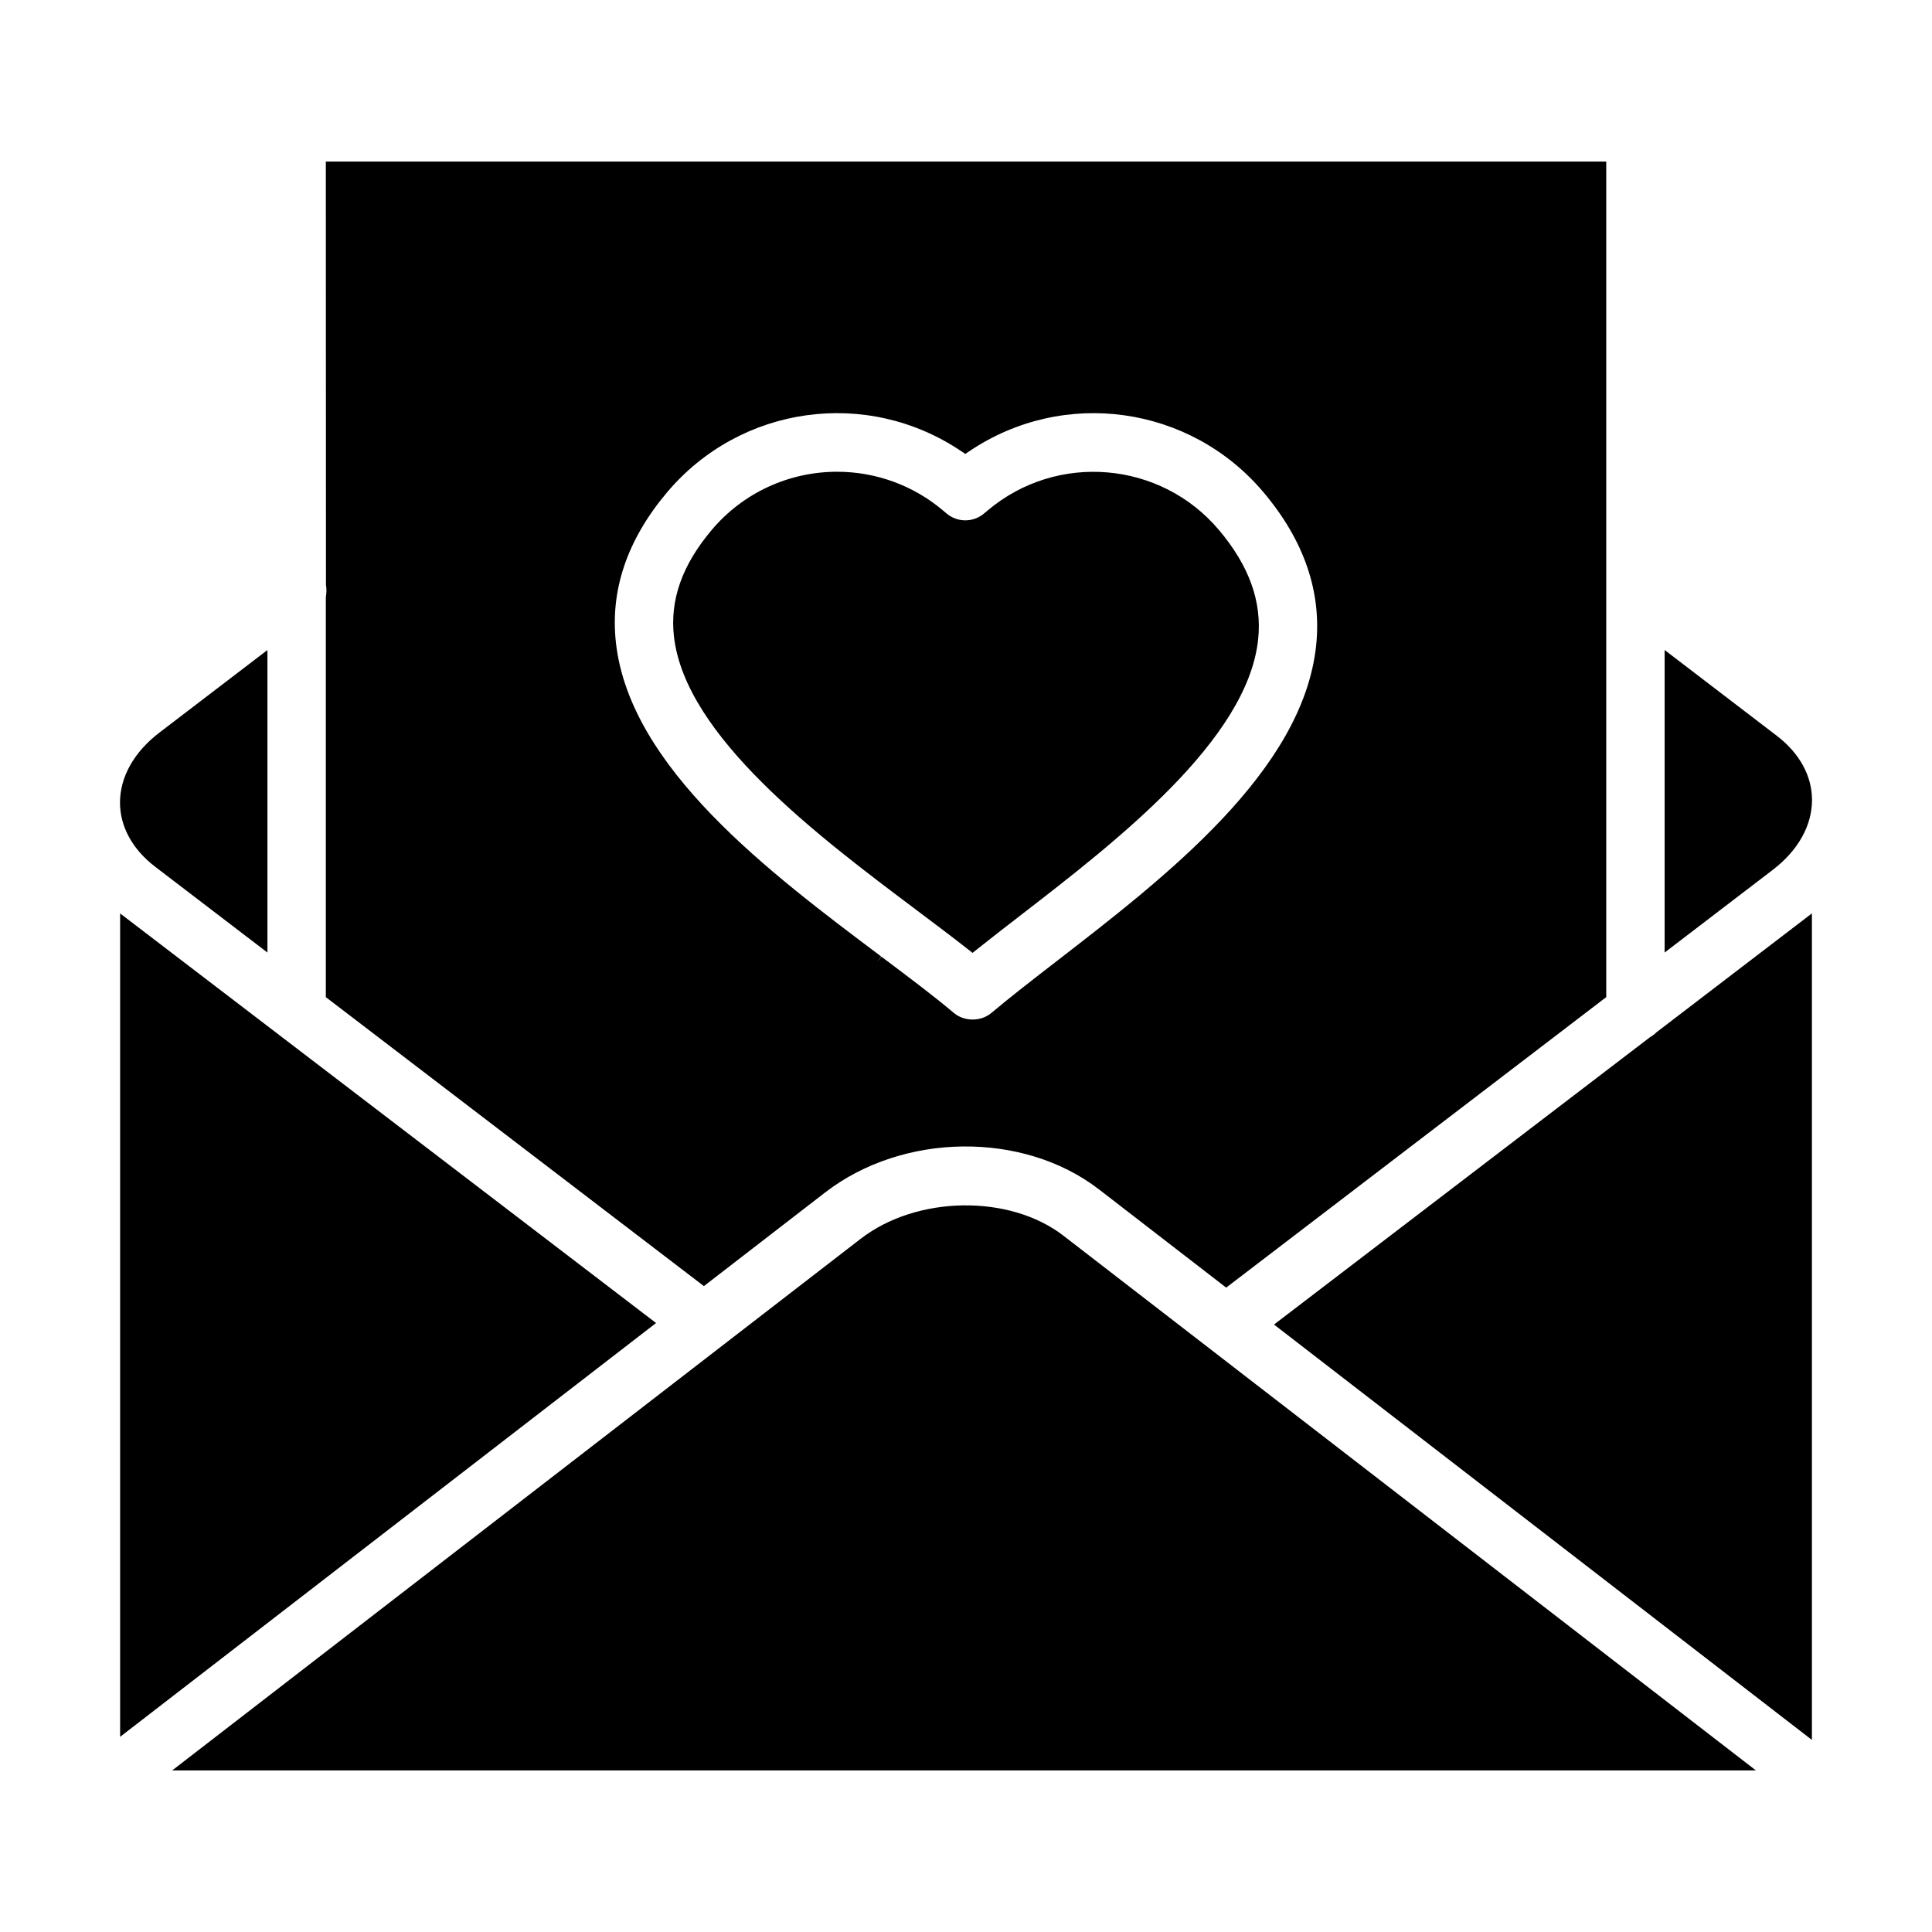
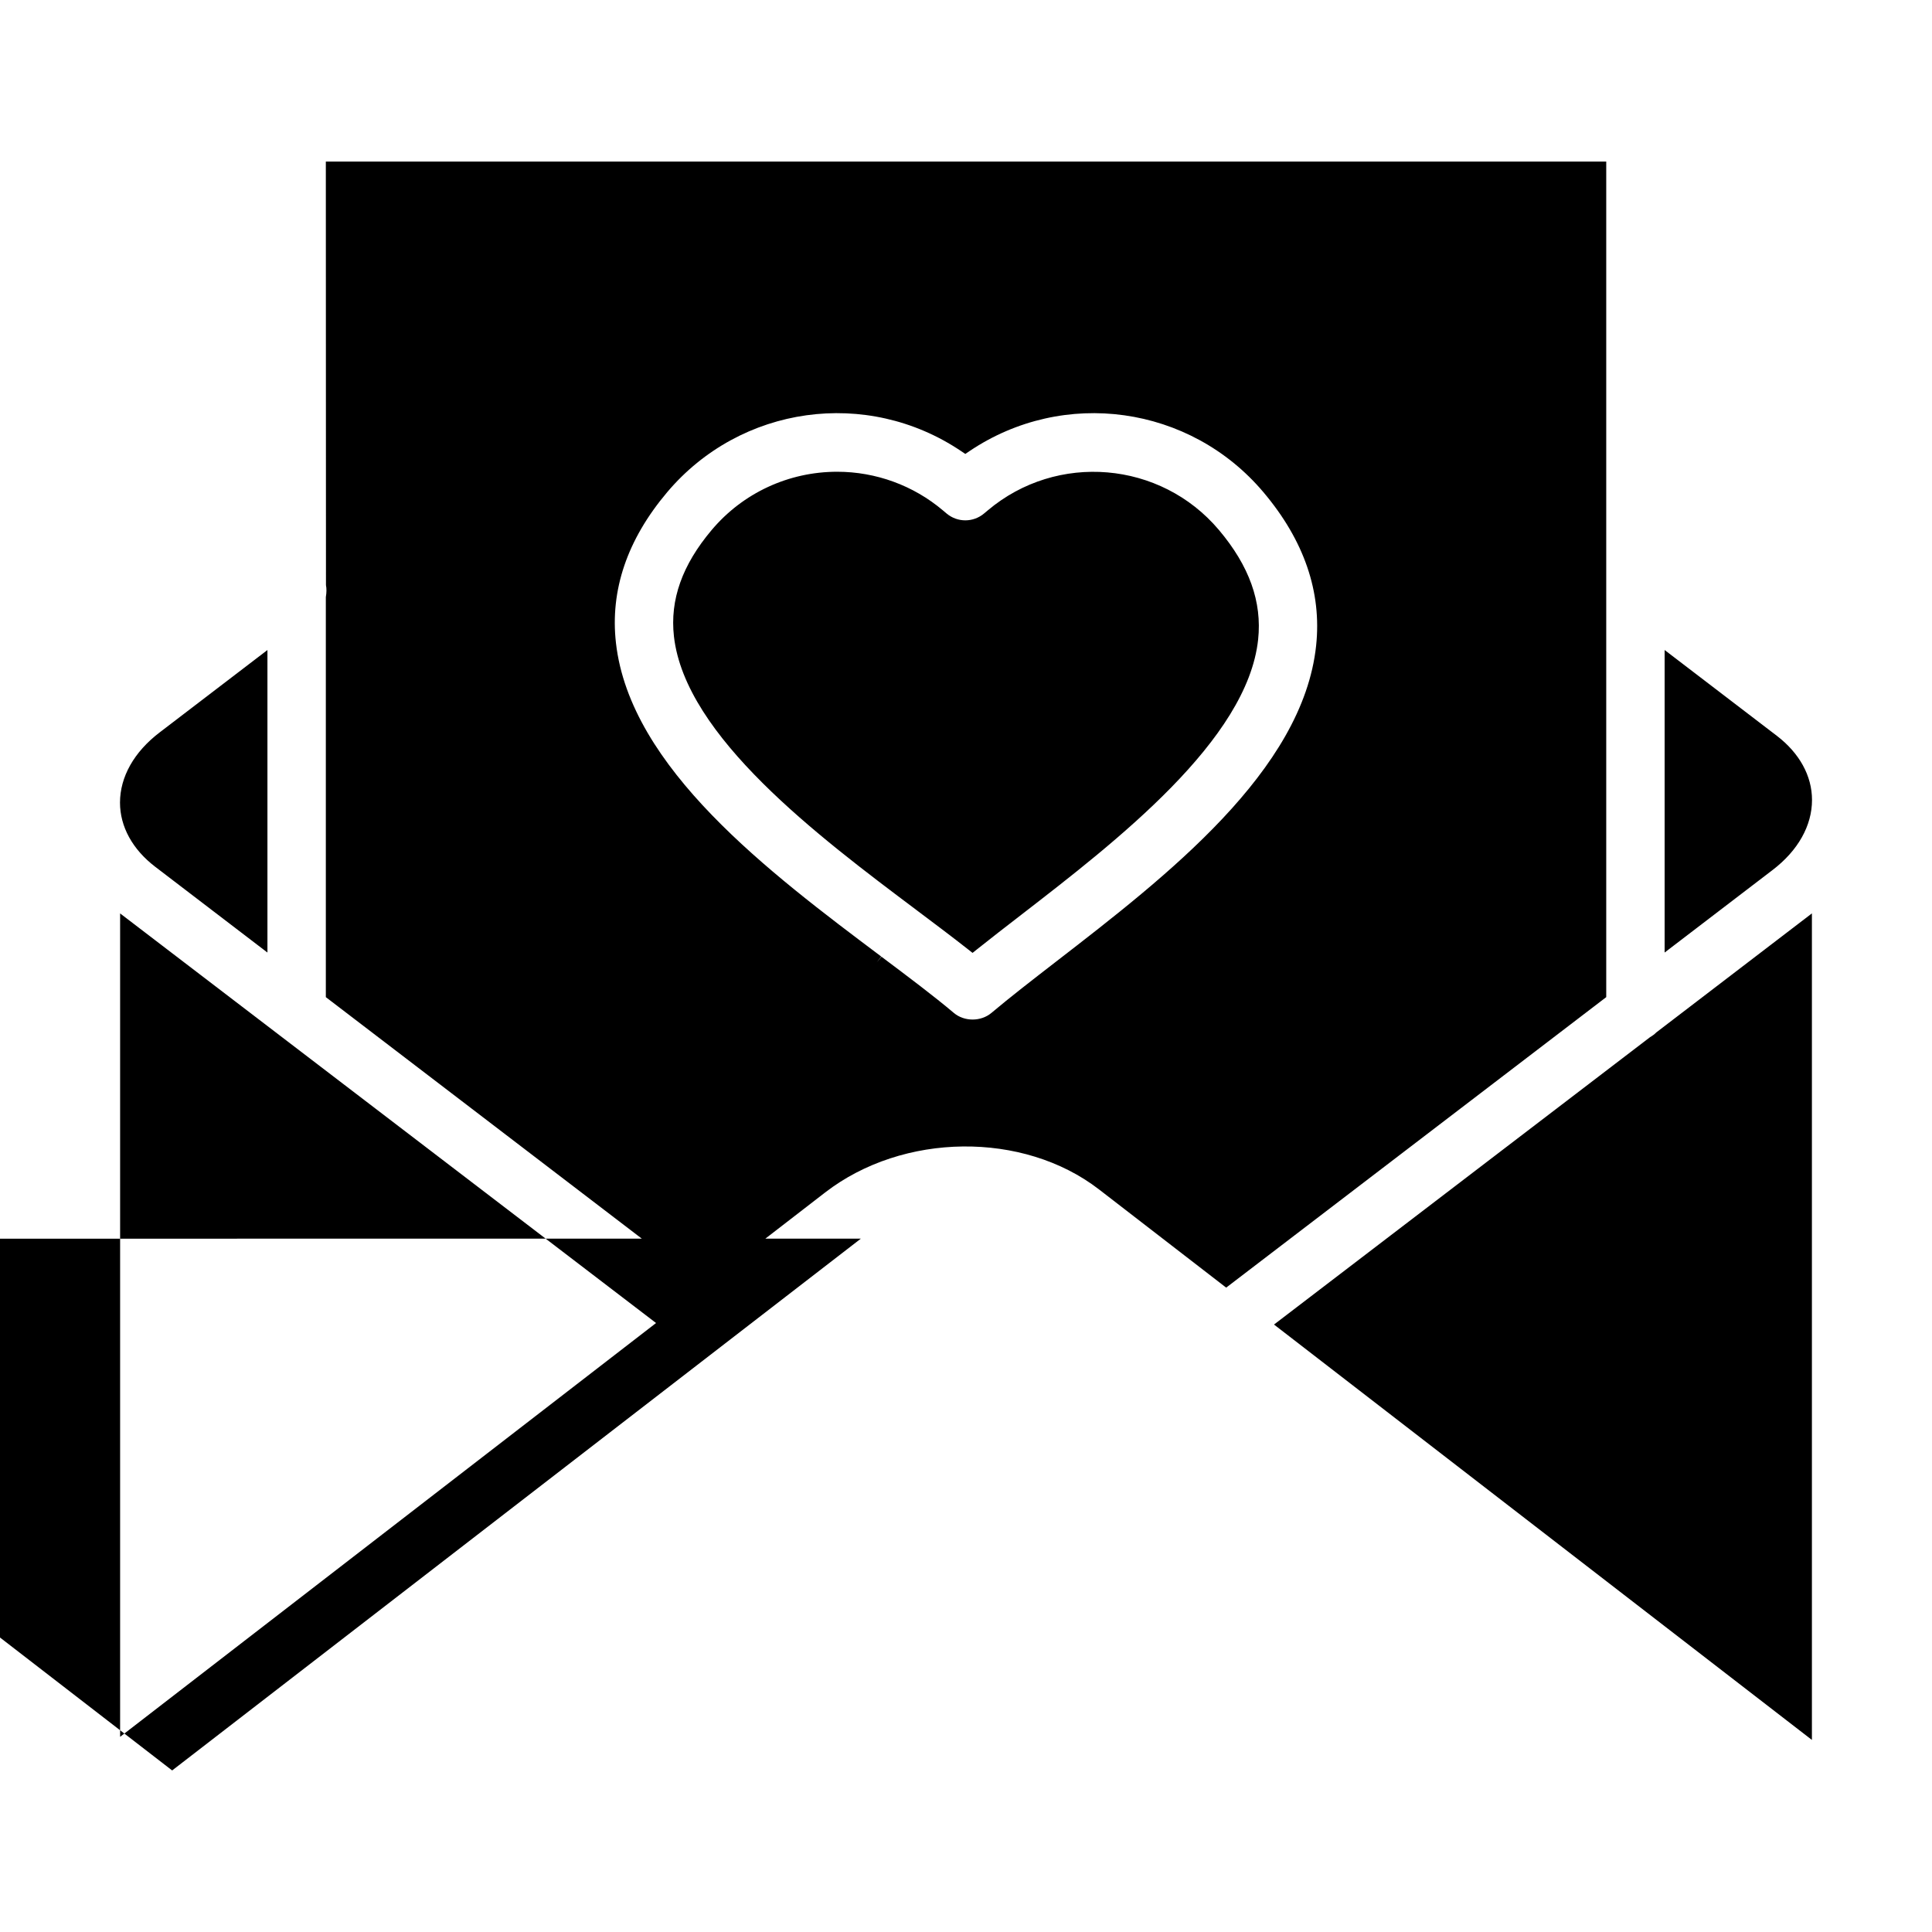
<svg xmlns="http://www.w3.org/2000/svg" fill="#000000" width="800px" height="800px" version="1.1" viewBox="144 144 512 512">
-   <path d="m175.8 356.71c0.004-6.828 3.723-13.422 10.453-18.57l28.621-21.875v80.168l-29.738-22.727c-6.012-4.594-9.328-10.629-9.336-16.996zm154.74 128.12-100.19-76.578v-106c0.211-1.301 0.211-2.258 0.035-3.203l-0.035-112.23h339.32v221.43l-100.72 76.984-33.703-26.027c-20.059-15.484-51.938-15.129-72.574 0.809zm46.988-87.348-1.156 1.543 1.219-1.492c7.16 5.379 13.926 10.457 19.18 14.898 2.766 2.34 7.176 2.348 9.973-0.004 4.891-4.121 10.816-8.707 17.094-13.566 29.289-22.629 65.43-50.555 68.949-83.766 1.512-14.211-3.184-27.883-13.953-40.641-19.449-23.043-52.953-27.719-77.941-10.883l-1.078 0.727-1.078-0.727c-24.988-16.84-58.488-12.16-77.941 10.883-10.586 12.539-15.148 25.973-13.562 39.934 3.754 33.121 40.633 60.82 70.277 83.082zm9.684-12.055c4.695 3.527 9.223 6.926 13.32 10.152l1.203 0.945 1.191-0.949c3.66-2.922 7.598-5.965 11.695-9.129 25.305-19.551 59.957-46.328 62.797-72.969 1.062-9.988-2.34-19.488-10.395-29.035-15.453-18.301-42.926-20.641-61.25-5.188l-0.977 0.816c-2.883 2.434-7.078 2.438-9.977-0.016l-0.957-0.809c-7.809-6.598-17.75-10.227-27.996-10.227-12.867 0-24.984 5.617-33.246 15.414-7.84 9.289-11.113 18.516-10.02 28.223 2.996 26.5 38.371 53.066 64.203 72.461zm236.99-29.441c-0.004-6.359-3.316-12.395-9.324-16.992l-29.734-22.734v80.172l28.621-21.879c6.731-5.144 10.438-11.742 10.438-18.566zm-42.941 62.887-99.637 76.145 142.55 110.08v-219.04l-41.227 31.535c-0.457 0.469-1.008 0.883-1.684 1.273zm-209.13 53.383-182.51 140.93h419.72l-183.54-141.73c-14.266-11.008-38.84-10.641-53.672 0.809zm-196.3-86.191v218.21l142.03-109.66z" />
+   <path d="m175.8 356.71c0.004-6.828 3.723-13.422 10.453-18.57l28.621-21.875v80.168l-29.738-22.727c-6.012-4.594-9.328-10.629-9.336-16.996zm154.74 128.12-100.19-76.578v-106c0.211-1.301 0.211-2.258 0.035-3.203l-0.035-112.23h339.32v221.43l-100.72 76.984-33.703-26.027c-20.059-15.484-51.938-15.129-72.574 0.809zm46.988-87.348-1.156 1.543 1.219-1.492c7.16 5.379 13.926 10.457 19.18 14.898 2.766 2.34 7.176 2.348 9.973-0.004 4.891-4.121 10.816-8.707 17.094-13.566 29.289-22.629 65.43-50.555 68.949-83.766 1.512-14.211-3.184-27.883-13.953-40.641-19.449-23.043-52.953-27.719-77.941-10.883l-1.078 0.727-1.078-0.727c-24.988-16.84-58.488-12.16-77.941 10.883-10.586 12.539-15.148 25.973-13.562 39.934 3.754 33.121 40.633 60.82 70.277 83.082zm9.684-12.055c4.695 3.527 9.223 6.926 13.32 10.152l1.203 0.945 1.191-0.949c3.66-2.922 7.598-5.965 11.695-9.129 25.305-19.551 59.957-46.328 62.797-72.969 1.062-9.988-2.34-19.488-10.395-29.035-15.453-18.301-42.926-20.641-61.25-5.188l-0.977 0.816c-2.883 2.434-7.078 2.438-9.977-0.016l-0.957-0.809c-7.809-6.598-17.75-10.227-27.996-10.227-12.867 0-24.984 5.617-33.246 15.414-7.84 9.289-11.113 18.516-10.02 28.223 2.996 26.5 38.371 53.066 64.203 72.461zm236.99-29.441c-0.004-6.359-3.316-12.395-9.324-16.992l-29.734-22.734v80.172l28.621-21.879c6.731-5.144 10.438-11.742 10.438-18.566zm-42.941 62.887-99.637 76.145 142.55 110.08v-219.04l-41.227 31.535c-0.457 0.469-1.008 0.883-1.684 1.273zm-209.13 53.383-182.51 140.93l-183.54-141.73c-14.266-11.008-38.84-10.641-53.672 0.809zm-196.3-86.191v218.21l142.03-109.66z" />
</svg>